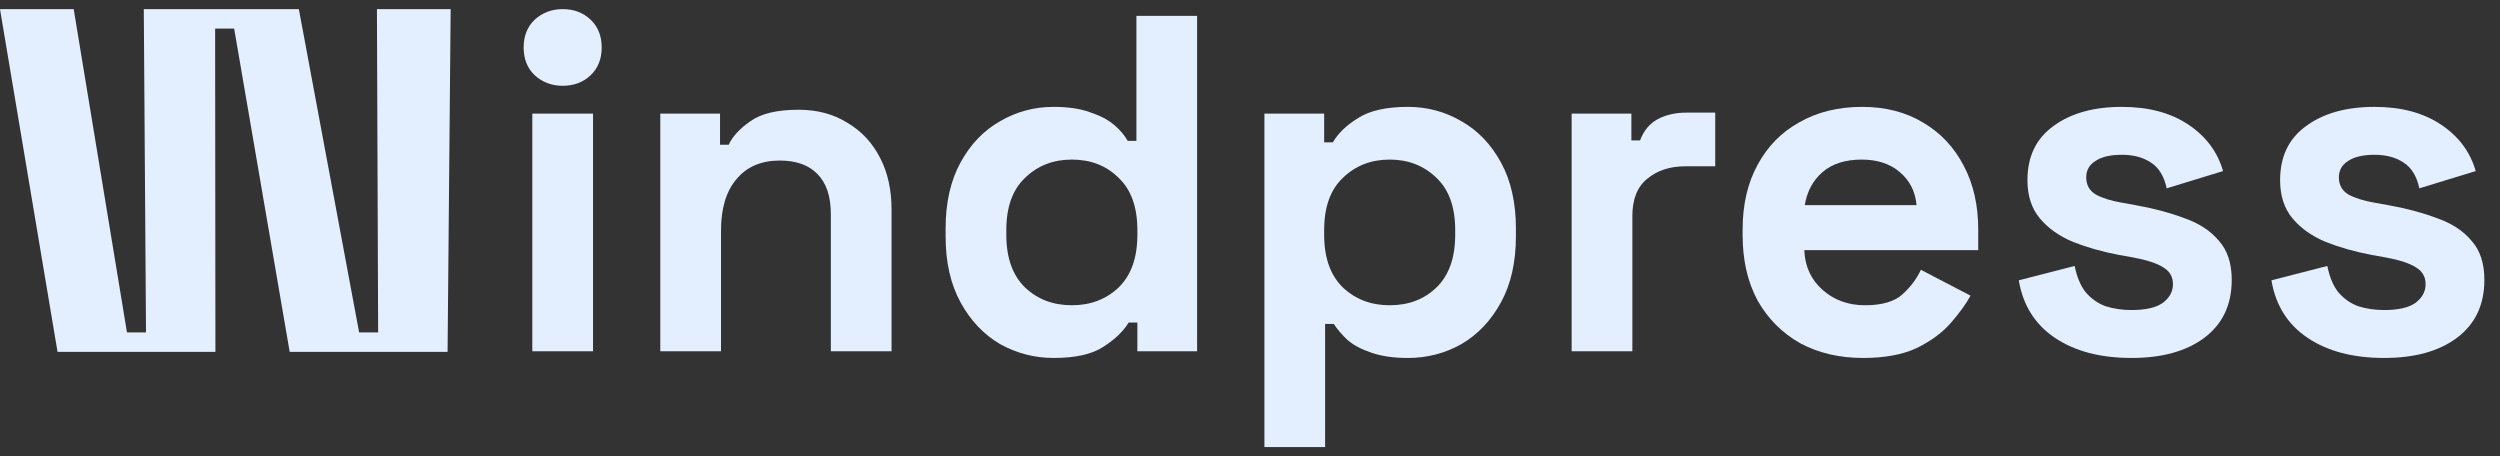
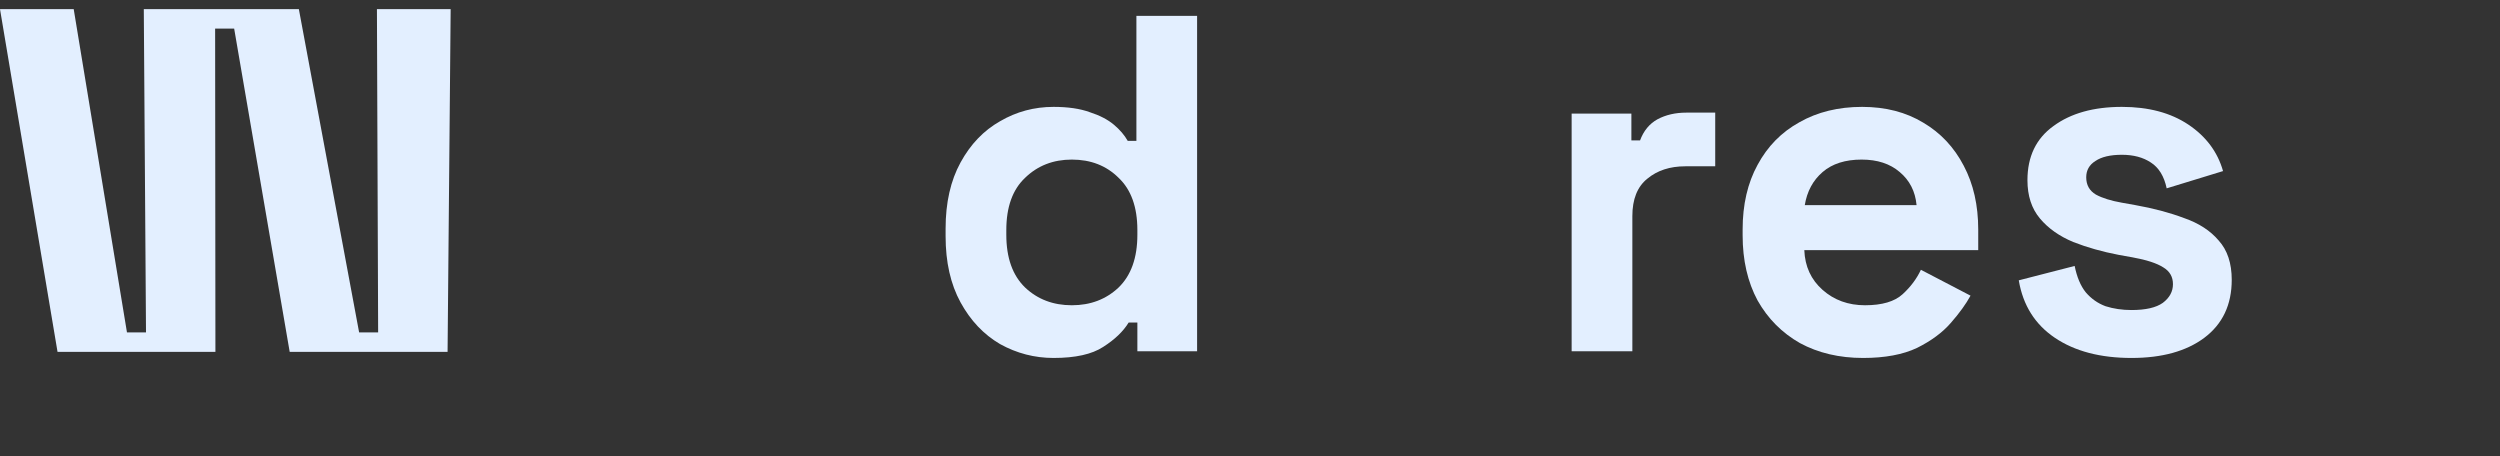
<svg xmlns="http://www.w3.org/2000/svg" width="137" height="25" viewBox="0 0 137 25" fill="none">
  <rect x="0" y="0" width="137" height="25" fill="#333333" stroke="none" />
  <path d="M0 0.5H4.039L6.958 18.217H8.001L7.88 0.5H16.377L19.68 18.217H20.722L20.656 0.5H24.696L24.527 19.283H15.875L12.832 1.566H11.789L11.805 19.283H3.153L0 0.5Z" fill="#E3EFFF" />
-   <path d="M29.171 19.248V6.224H32.498V19.248H29.171ZM30.834 4.701C30.236 4.701 29.725 4.509 29.303 4.124C28.898 3.739 28.696 3.231 28.696 2.601C28.696 1.97 28.898 1.463 29.303 1.078C29.725 0.693 30.236 0.5 30.834 0.5C31.45 0.5 31.961 0.693 32.365 1.078C32.77 1.463 32.973 1.97 32.973 2.601C32.973 3.231 32.77 3.739 32.365 4.124C31.961 4.509 31.45 4.701 30.834 4.701Z" fill="#E3EFFF" />
-   <path d="M36.184 19.248V6.224H39.458V7.931H39.933C40.144 7.476 40.54 7.047 41.121 6.644C41.702 6.224 42.582 6.014 43.761 6.014C44.782 6.014 45.671 6.251 46.428 6.723C47.202 7.178 47.801 7.817 48.223 8.64C48.646 9.445 48.857 10.391 48.857 11.476V19.248H45.53V11.739C45.53 10.758 45.284 10.023 44.791 9.533C44.316 9.043 43.629 8.798 42.732 8.798C41.711 8.798 40.919 9.139 40.355 9.822C39.792 10.487 39.511 11.423 39.511 12.631V19.248H36.184Z" fill="#E3EFFF" />
  <path d="M57.734 19.616C56.695 19.616 55.718 19.362 54.803 18.855C53.905 18.329 53.184 17.568 52.638 16.57C52.092 15.572 51.819 14.364 51.819 12.946V12.526C51.819 11.108 52.092 9.9 52.638 8.903C53.184 7.905 53.905 7.152 54.803 6.644C55.701 6.119 56.678 5.857 57.734 5.857C58.526 5.857 59.186 5.953 59.714 6.146C60.259 6.321 60.699 6.548 61.034 6.828C61.368 7.108 61.623 7.406 61.8 7.721H62.275V0.868H65.601V19.248H62.328V17.673H61.852C61.553 18.163 61.087 18.609 60.453 19.012C59.837 19.415 58.931 19.616 57.734 19.616ZM58.737 16.728C59.758 16.728 60.611 16.404 61.298 15.756C61.984 15.091 62.328 14.128 62.328 12.868V12.605C62.328 11.345 61.984 10.391 61.298 9.743C60.629 9.078 59.775 8.745 58.737 8.745C57.716 8.745 56.862 9.078 56.176 9.743C55.489 10.391 55.146 11.345 55.146 12.605V12.868C55.146 14.128 55.489 15.091 56.176 15.756C56.862 16.404 57.716 16.728 58.737 16.728Z" fill="#E3EFFF" />
-   <path d="M69.29 24.5V6.224H72.564V7.8H73.039C73.338 7.292 73.804 6.846 74.438 6.461C75.072 6.058 75.978 5.857 77.157 5.857C78.214 5.857 79.191 6.119 80.088 6.644C80.986 7.152 81.707 7.905 82.253 8.903C82.799 9.9 83.072 11.108 83.072 12.526V12.946C83.072 14.364 82.799 15.572 82.253 16.57C81.707 17.568 80.986 18.329 80.088 18.855C79.191 19.362 78.214 19.616 77.157 19.616C76.365 19.616 75.697 19.52 75.151 19.327C74.623 19.152 74.192 18.924 73.857 18.644C73.54 18.347 73.285 18.049 73.092 17.752H72.616V24.5H69.29ZM76.154 16.728C77.193 16.728 78.046 16.404 78.715 15.756C79.402 15.091 79.745 14.128 79.745 12.868V12.605C79.745 11.345 79.402 10.391 78.715 9.743C78.029 9.078 77.175 8.745 76.154 8.745C75.133 8.745 74.28 9.078 73.593 9.743C72.907 10.391 72.564 11.345 72.564 12.605V12.868C72.564 14.128 72.907 15.091 73.593 15.756C74.28 16.404 75.133 16.728 76.154 16.728Z" fill="#E3EFFF" />
  <path d="M86.126 19.248V6.224H89.4V7.695H89.875C90.069 7.17 90.386 6.784 90.826 6.539C91.283 6.294 91.811 6.172 92.41 6.172H93.994V9.113H92.357C91.512 9.113 90.817 9.34 90.271 9.795C89.726 10.233 89.453 10.916 89.453 11.844V19.248H86.126Z" fill="#E3EFFF" />
  <path d="M102.097 19.616C100.795 19.616 99.642 19.345 98.638 18.802C97.653 18.242 96.878 17.463 96.315 16.465C95.769 15.45 95.496 14.259 95.496 12.894V12.579C95.496 11.213 95.769 10.032 96.315 9.034C96.861 8.019 97.626 7.24 98.612 6.697C99.598 6.137 100.742 5.857 102.044 5.857C103.329 5.857 104.447 6.146 105.397 6.723C106.348 7.283 107.087 8.071 107.615 9.086C108.143 10.084 108.407 11.248 108.407 12.579V13.708H98.876C98.911 14.601 99.246 15.327 99.879 15.887C100.513 16.448 101.287 16.728 102.203 16.728C103.136 16.728 103.822 16.526 104.262 16.124C104.702 15.721 105.036 15.275 105.265 14.784L107.985 16.202C107.738 16.657 107.377 17.157 106.902 17.699C106.445 18.224 105.829 18.679 105.054 19.065C104.28 19.432 103.294 19.616 102.097 19.616ZM98.902 11.24H105.028C104.957 10.487 104.649 9.883 104.104 9.428C103.576 8.973 102.88 8.745 102.018 8.745C101.12 8.745 100.407 8.973 99.879 9.428C99.351 9.883 99.026 10.487 98.902 11.24Z" fill="#E3EFFF" />
  <path d="M116.807 19.616C115.1 19.616 113.7 19.248 112.609 18.513C111.518 17.778 110.858 16.728 110.629 15.362L113.691 14.574C113.815 15.187 114.017 15.668 114.299 16.019C114.598 16.369 114.959 16.622 115.381 16.78C115.821 16.92 116.297 16.99 116.807 16.99C117.581 16.99 118.153 16.859 118.523 16.596C118.893 16.316 119.078 15.975 119.078 15.572C119.078 15.17 118.902 14.863 118.549 14.653C118.197 14.426 117.634 14.242 116.86 14.102L116.12 13.97C115.205 13.795 114.369 13.559 113.612 13.261C112.855 12.946 112.248 12.518 111.791 11.975C111.333 11.432 111.104 10.732 111.104 9.874C111.104 8.579 111.579 7.59 112.53 6.907C113.48 6.207 114.73 5.857 116.279 5.857C117.74 5.857 118.954 6.181 119.922 6.828C120.89 7.476 121.524 8.325 121.823 9.375L118.734 10.321C118.593 9.655 118.303 9.183 117.863 8.903C117.441 8.623 116.913 8.482 116.279 8.482C115.645 8.482 115.161 8.596 114.827 8.824C114.492 9.034 114.325 9.332 114.325 9.717C114.325 10.137 114.501 10.452 114.853 10.662C115.205 10.854 115.68 11.003 116.279 11.108L117.018 11.24C118.004 11.415 118.893 11.651 119.685 11.949C120.494 12.229 121.128 12.64 121.586 13.183C122.061 13.708 122.299 14.426 122.299 15.336C122.299 16.701 121.797 17.76 120.794 18.513C119.808 19.248 118.479 19.616 116.807 19.616Z" fill="#E3EFFF" />
-   <path d="M130.653 19.616C128.945 19.616 127.546 19.248 126.455 18.513C125.363 17.778 124.703 16.728 124.475 15.362L127.537 14.574C127.66 15.187 127.863 15.668 128.144 16.019C128.444 16.369 128.804 16.622 129.227 16.78C129.667 16.92 130.142 16.99 130.653 16.99C131.427 16.99 131.999 16.859 132.369 16.596C132.738 16.316 132.923 15.975 132.923 15.572C132.923 15.17 132.747 14.863 132.395 14.653C132.043 14.426 131.48 14.242 130.705 14.102L129.966 13.97C129.051 13.795 128.215 13.559 127.458 13.261C126.701 12.946 126.094 12.518 125.636 11.975C125.179 11.432 124.95 10.732 124.95 9.874C124.95 8.579 125.425 7.59 126.375 6.907C127.326 6.207 128.576 5.857 130.125 5.857C131.585 5.857 132.8 6.181 133.768 6.828C134.736 7.476 135.37 8.325 135.669 9.375L132.58 10.321C132.439 9.655 132.149 9.183 131.709 8.903C131.286 8.623 130.758 8.482 130.125 8.482C129.491 8.482 129.007 8.596 128.672 8.824C128.338 9.034 128.171 9.332 128.171 9.717C128.171 10.137 128.347 10.452 128.699 10.662C129.051 10.854 129.526 11.003 130.125 11.108L130.864 11.24C131.85 11.415 132.738 11.651 133.53 11.949C134.34 12.229 134.974 12.64 135.431 13.183C135.907 13.708 136.144 14.426 136.144 15.336C136.144 16.701 135.643 17.76 134.639 18.513C133.654 19.248 132.325 19.616 130.653 19.616Z" fill="#E3EFFF" />
</svg>